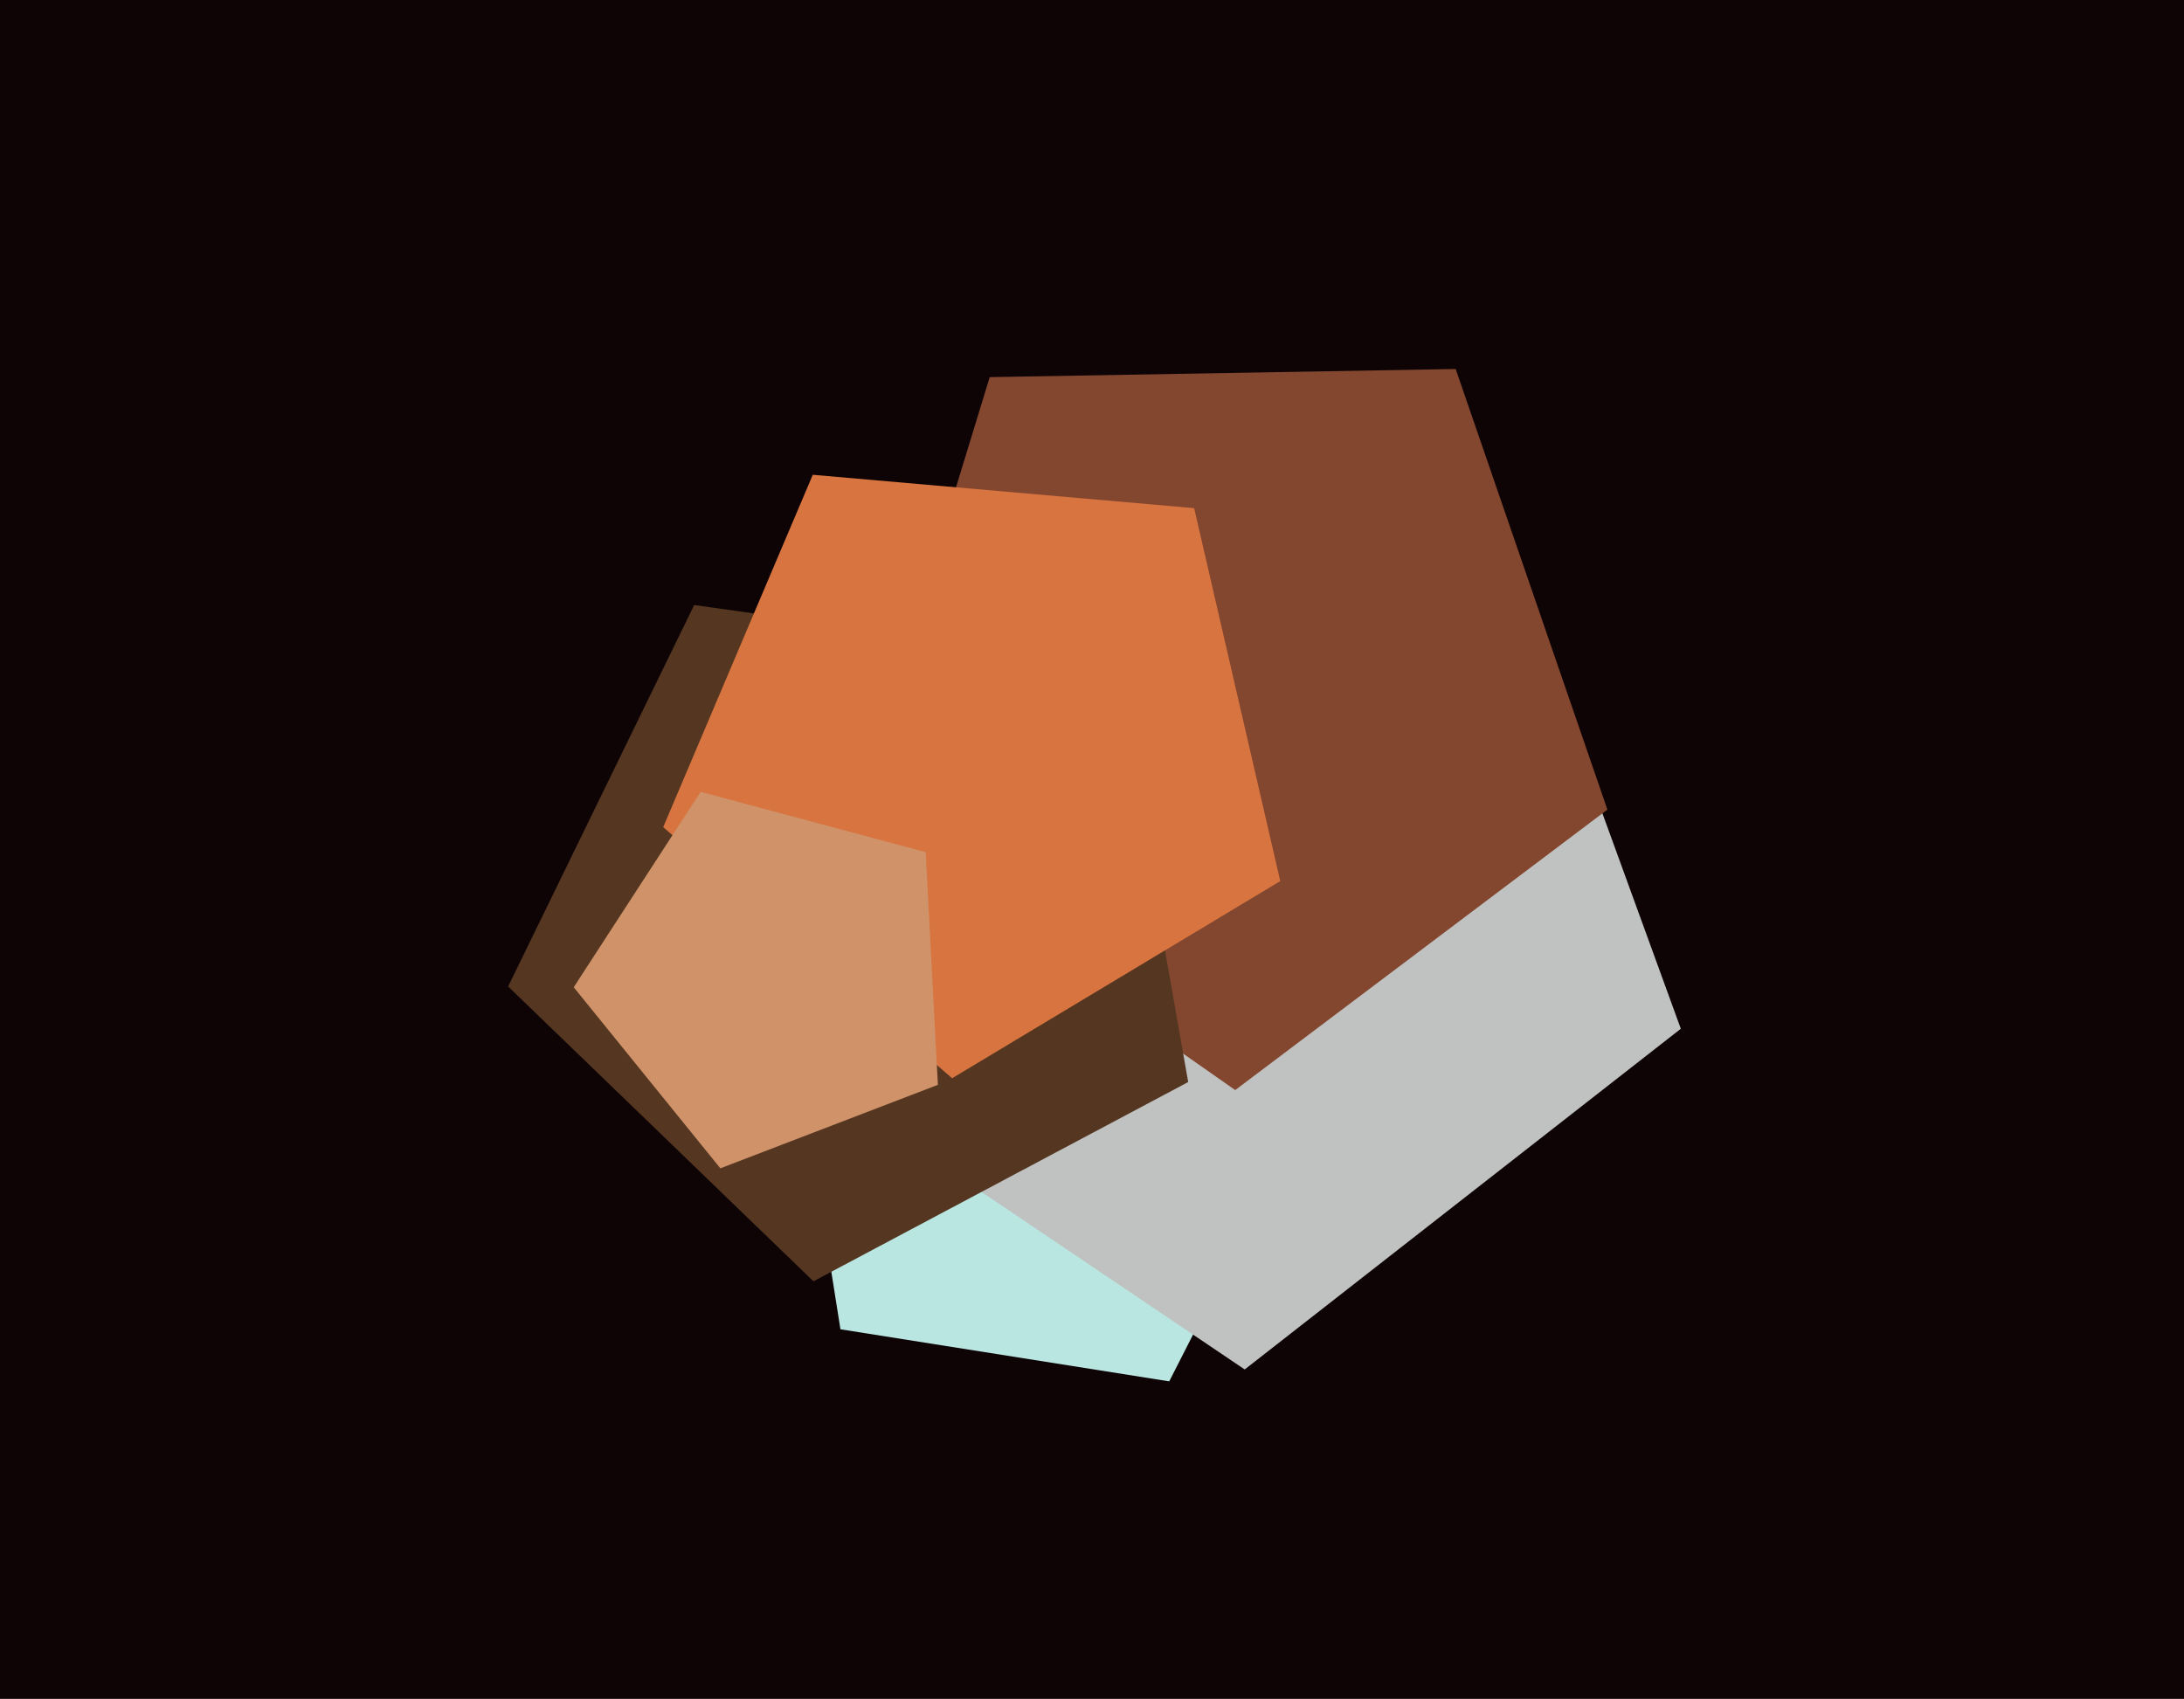
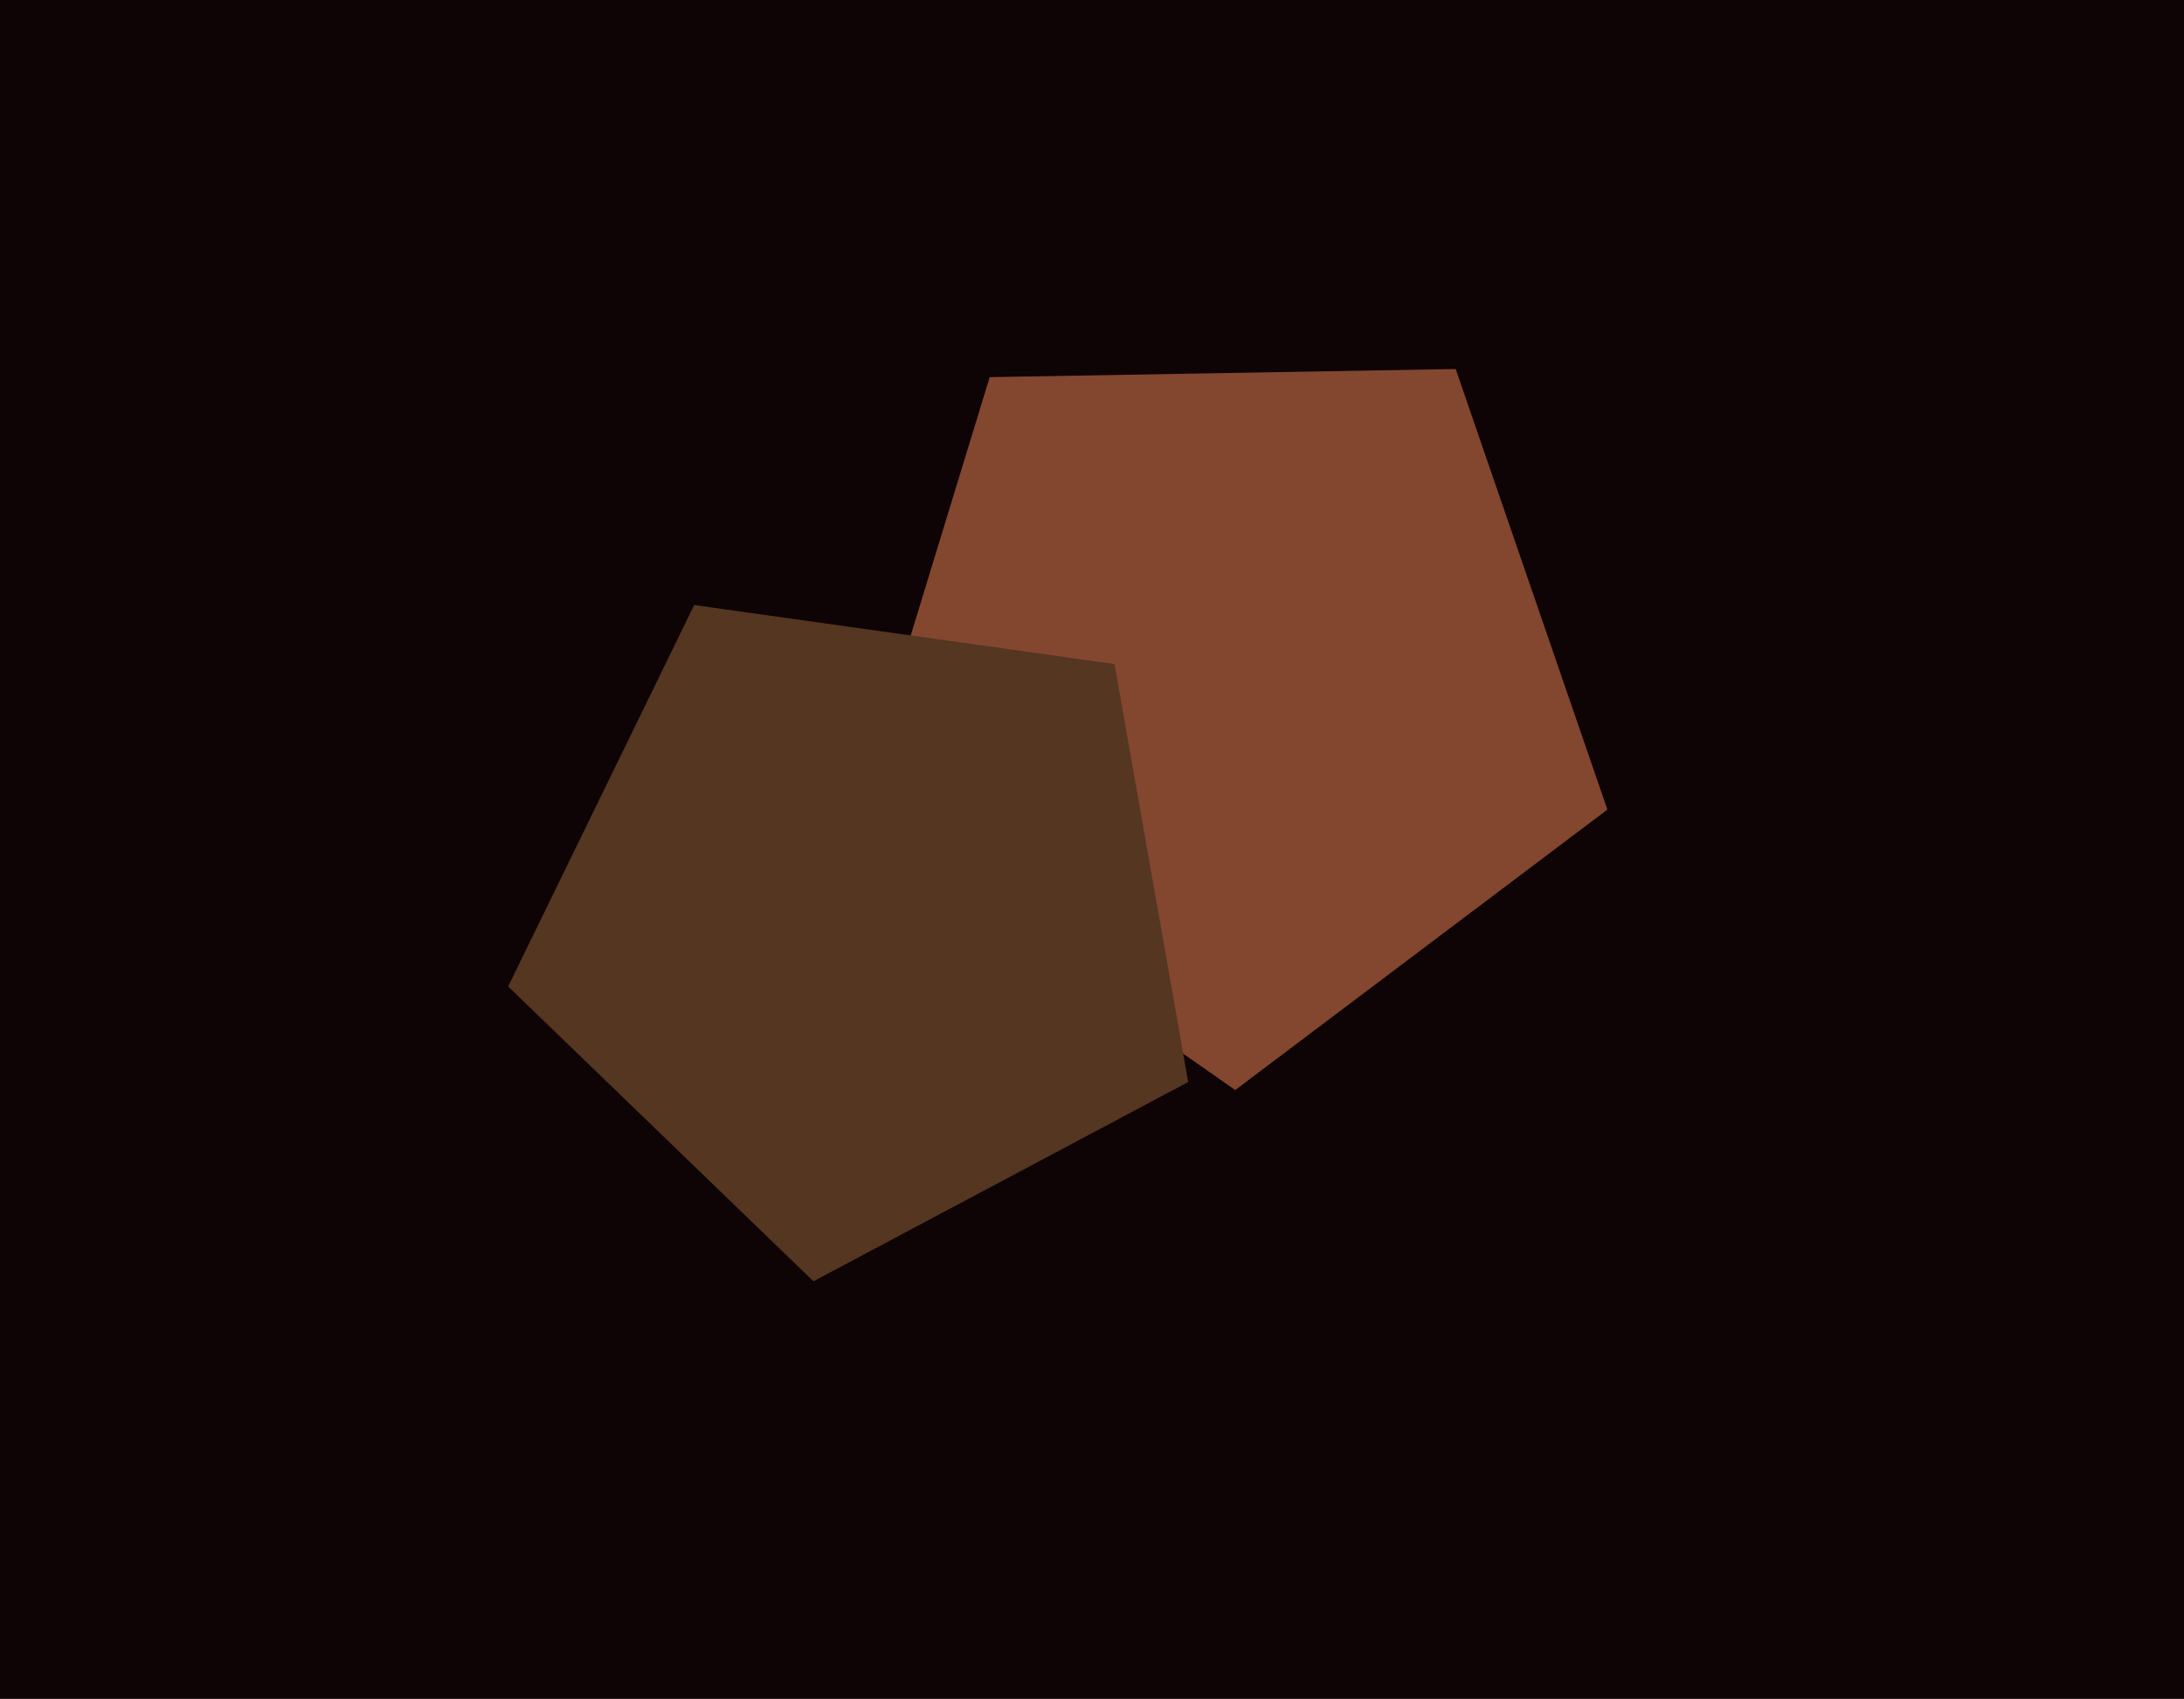
<svg xmlns="http://www.w3.org/2000/svg" width="617px" height="480px">
  <rect width="617" height="480" fill="rgb(14,3,5)" />
-   <polygon points="330.319,390.281 237.431,375.569 222.719,282.681 306.515,239.985 373.015,306.485" fill="rgb(186,230,226)" />
-   <polygon points="474.848,290.66 351.642,386.919 222.021,299.489 265.117,149.195 421.373,143.738" fill="rgb(191,194,192)" />
  <polygon points="454.106,228.746 348.955,307.983 241.102,232.464 279.597,106.553 411.241,104.255" fill="rgb(131,70,47)" />
  <polygon points="335.677,305.714 229.804,362.007 143.55,278.712 196.114,170.939 314.855,187.627" fill="rgb(84,54,33)" />
-   <polygon points="361.686,248.947 268.982,304.65 187.358,233.695 229.616,134.141 337.357,143.567" fill="rgb(215,116,63)" />
-   <polygon points="264.966,306.5 203.506,330.092 162.077,278.931 197.931,223.719 261.52,240.758" fill="rgb(207,146,105)" />
</svg>